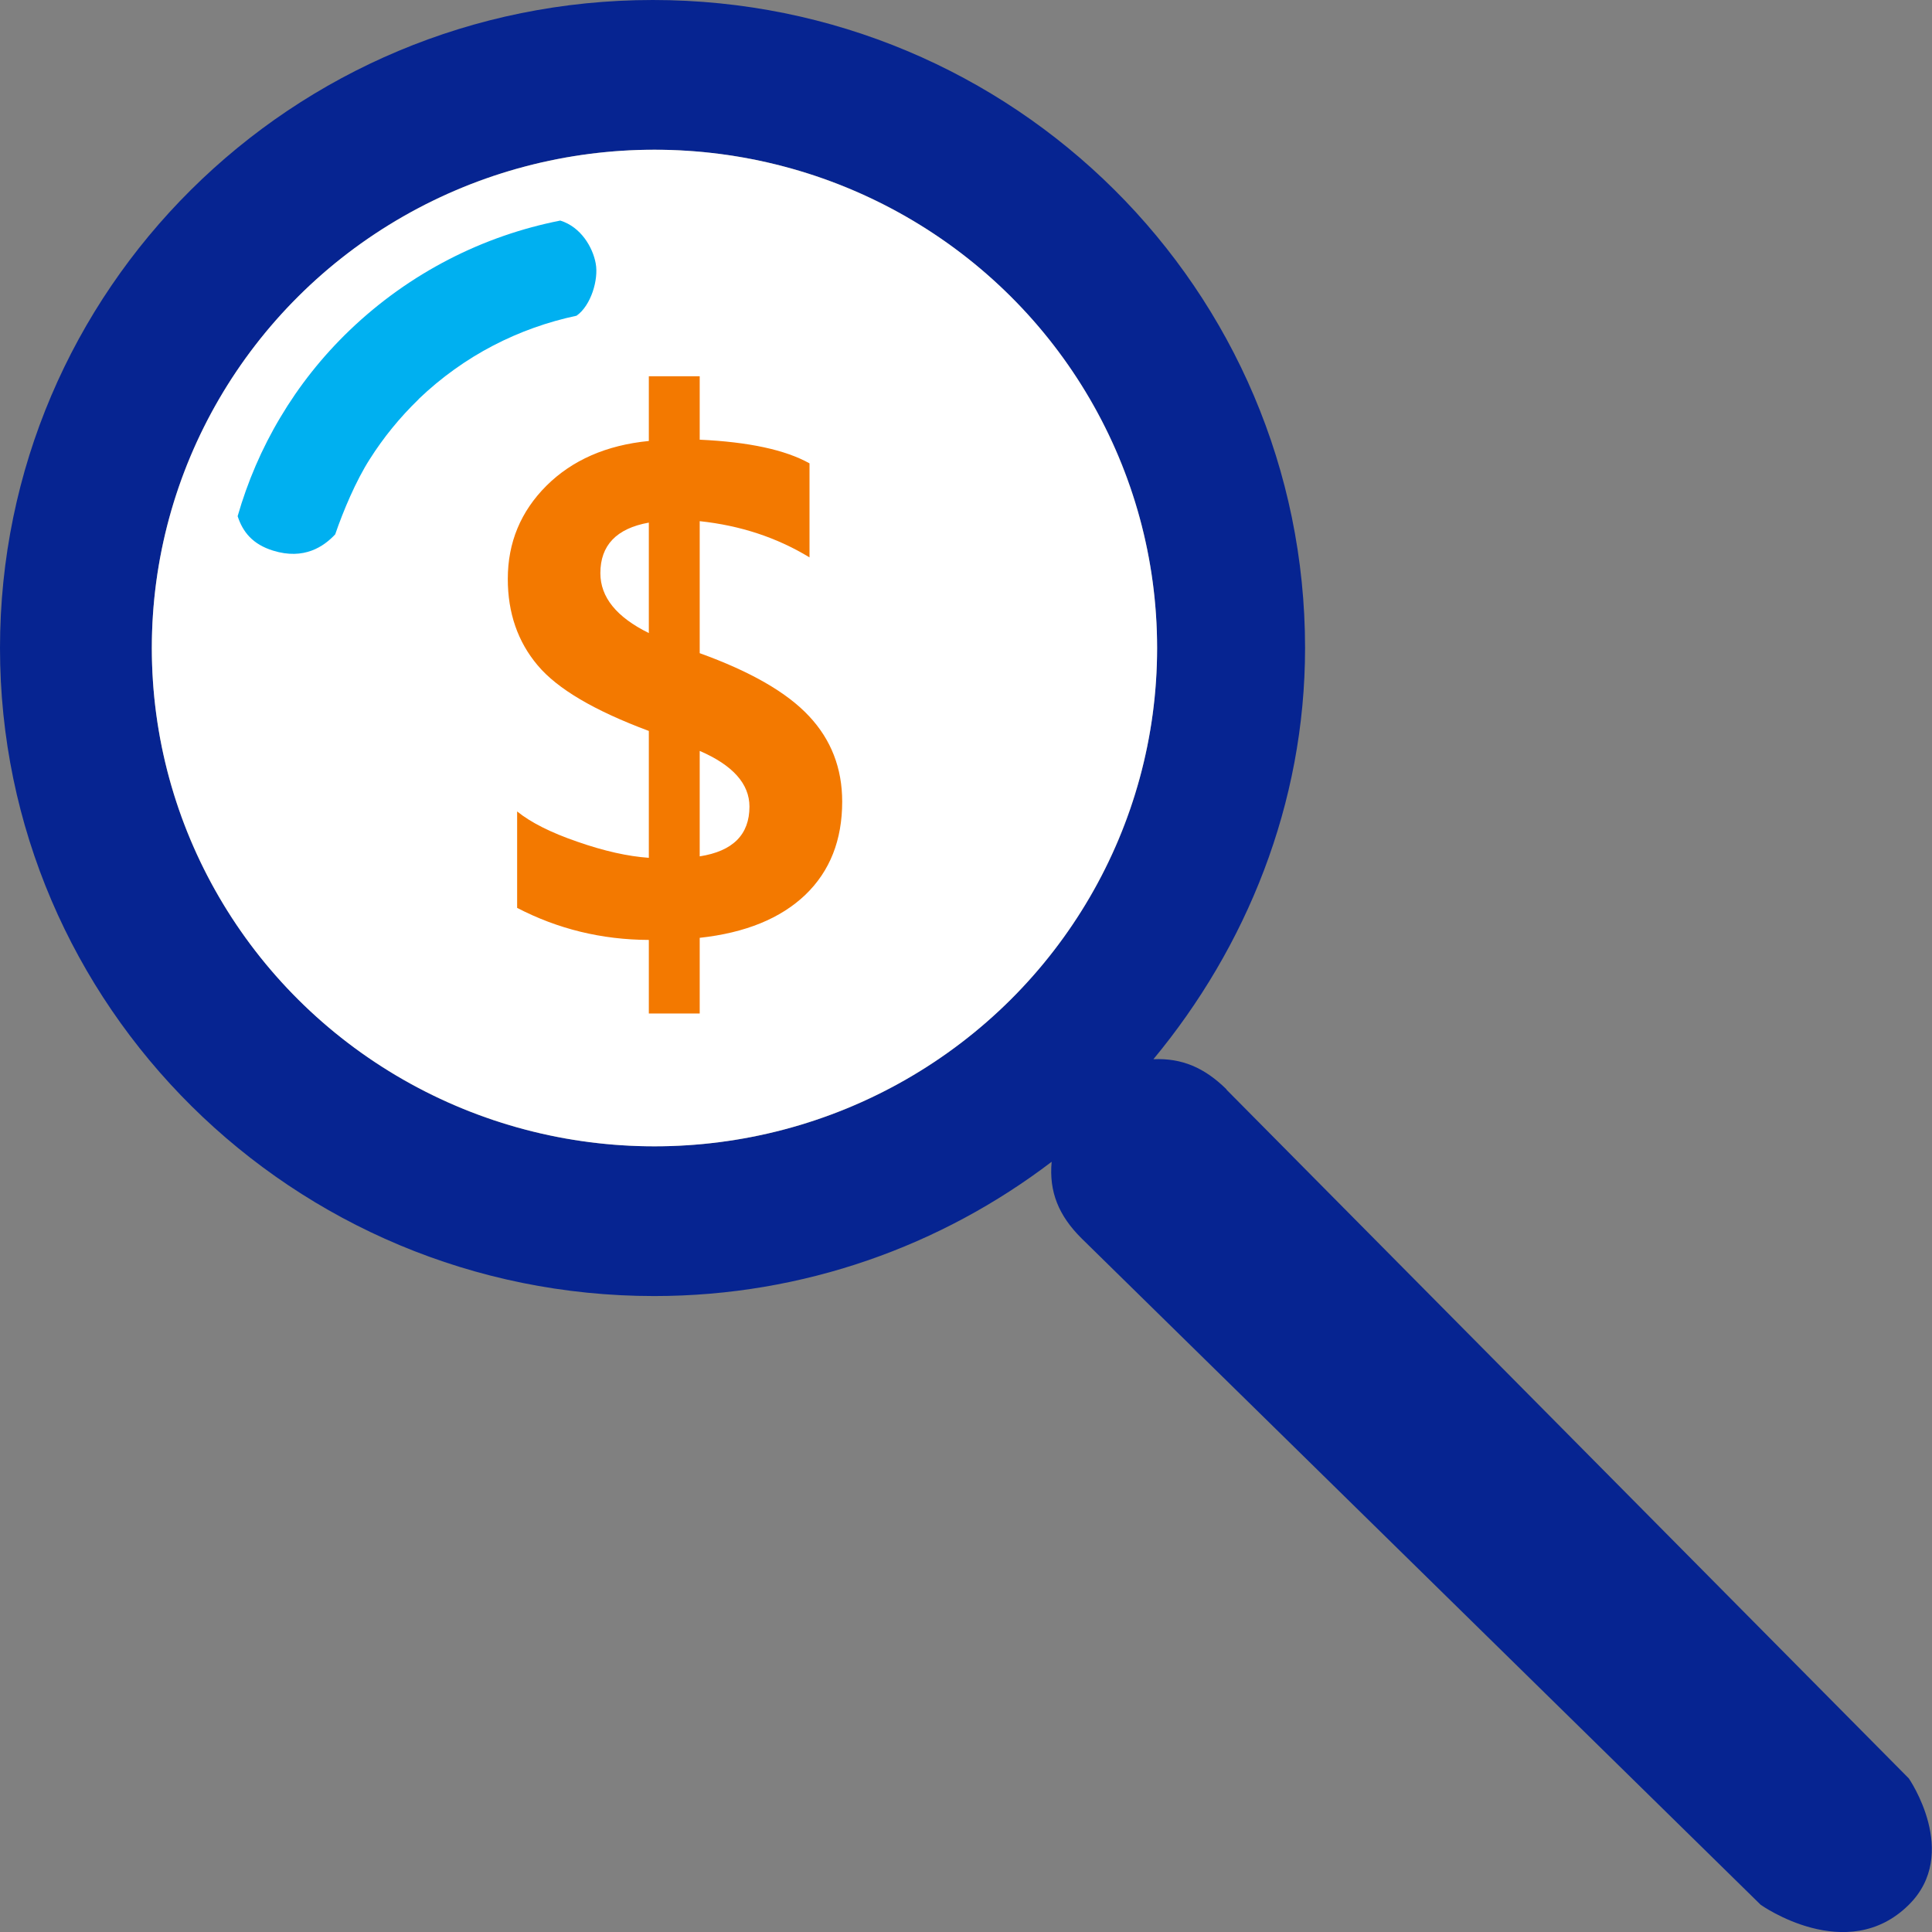
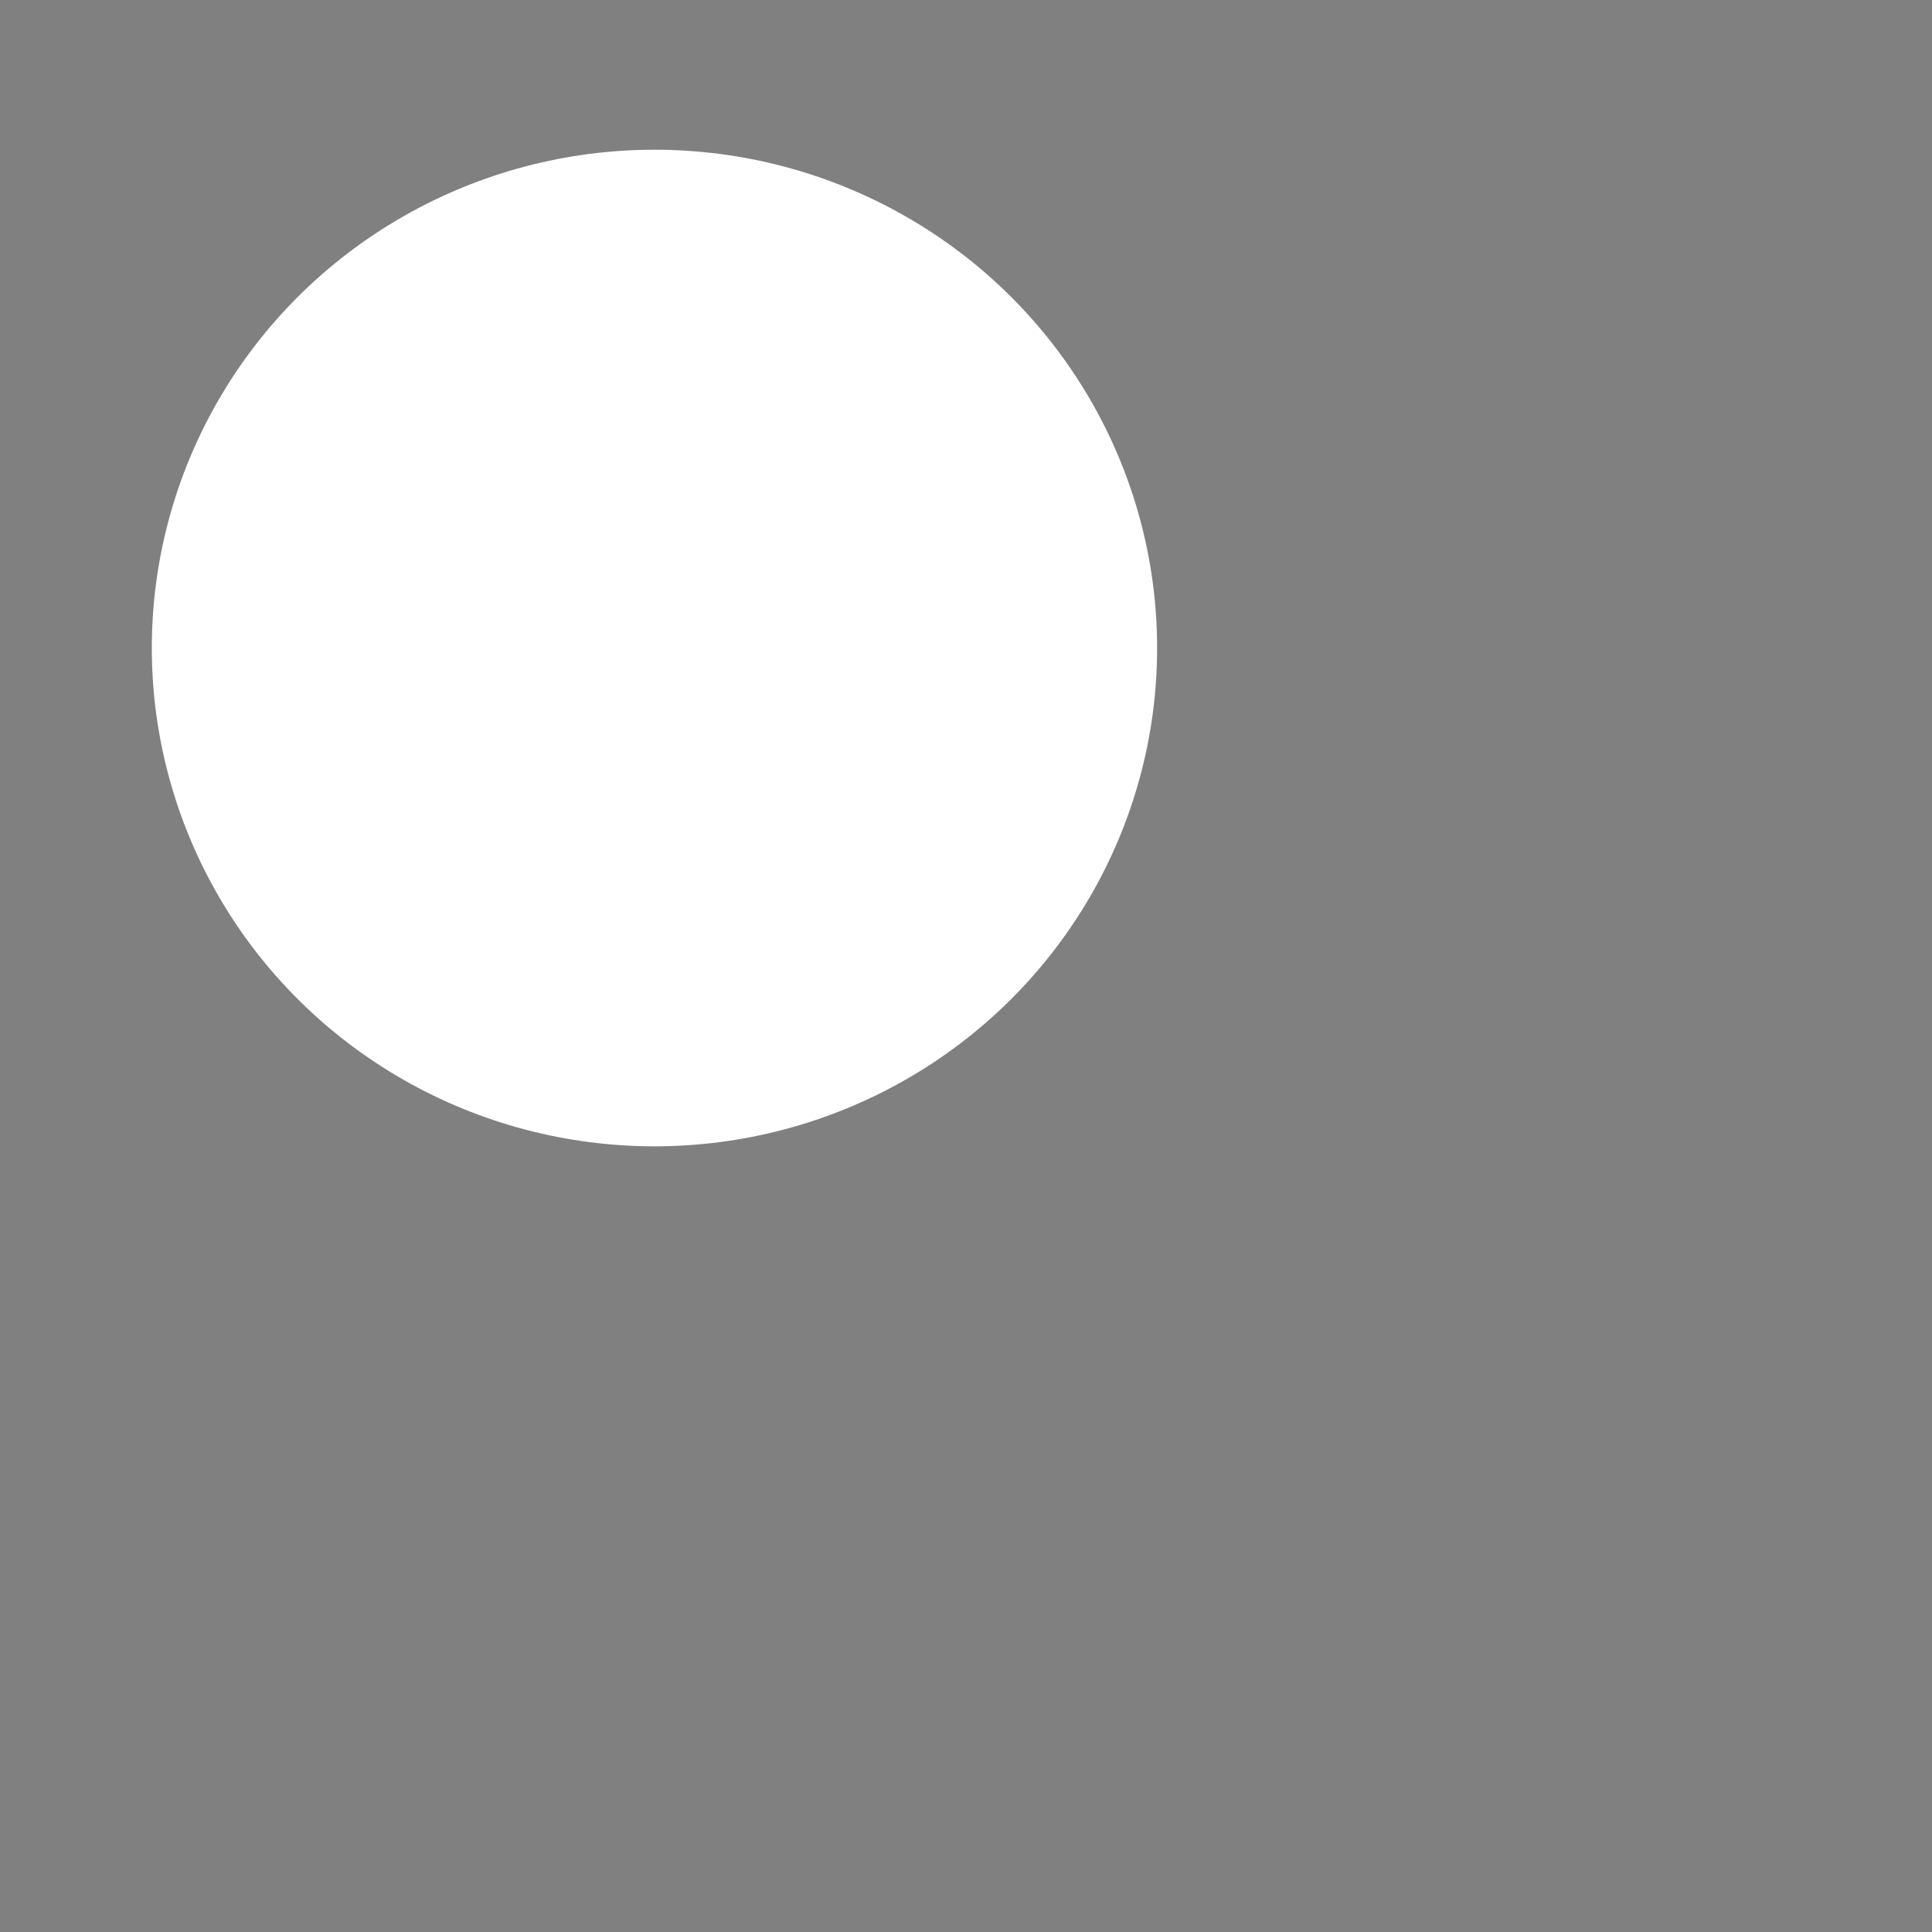
<svg xmlns="http://www.w3.org/2000/svg" id="b" viewBox="0 0 120 120">
  <rect x="0" y="0" width="120" height="120" fill="#808080" stroke="none" />
  <defs>
    <style>.d{fill:#f37900;}.e{fill:#062491;}.e,.f{fill-rule:evenodd;}.g{fill:#fff;}.f{fill:#00b0f0;}</style>
  </defs>
  <g id="c">
-     <path class="e" d="M76.18,67.66c-1.36-1.34-2.77-1.95-4.54-1.87,5.76-6.95,9.42-15.84,9.42-25.54C81.06,18.02,62.98,0,40.55,0S0,18.02,0,40.25s18.2,40.25,40.63,40.25c9.3,0,17.85-3.13,24.69-8.34-.17,1.86.43,3.34,1.86,4.76l42.18,41.39s5.36,3.81,9.2,0c3.22-3.19,0-7.85,0-7.85l-42.39-42.79ZM40.65,71.2c-17.24,0-31.22-13.86-31.22-30.95s13.98-30.95,31.22-30.95,31.22,13.86,31.22,30.95-13.98,30.95-31.22,30.95Z" />
    <ellipse class="g" cx="40.65" cy="40.25" rx="31.22" ry="30.95" />
-     <path class="f" d="M26,24.79c1.41-1.35,2.97-2.46,4.62-3.32s3.4-1.48,5.19-1.86c.9-.63,1.38-2.26,1.19-3.25-.18-.99-.91-2.26-2.2-2.66-2.38.47-4.71,1.27-6.92,2.41s-4.28,2.6-6.16,4.4c-1.72,1.65-3.15,3.47-4.31,5.42-1.16,1.94-2.04,4.01-2.65,6.13.32.99.94,1.75,2.2,2.14,1.93.6,3.16-.26,3.86-1.01.5-1.46,1.29-3.33,2.14-4.66.84-1.33,1.86-2.59,3.05-3.74Z" />
-     <path class="d" d="M43.46,58.25v4.7h-3.16v-4.57c-2.93-.01-5.66-.68-8.18-1.99v-5.99c.84.68,2.08,1.31,3.74,1.88,1.66.58,3.14.91,4.44,1v-7.88c-3.38-1.26-5.68-2.61-6.91-4.08-1.23-1.46-1.85-3.25-1.85-5.36,0-2.26.8-4.19,2.4-5.79,1.6-1.59,3.72-2.52,6.36-2.78v-4.02h3.16v3.94c3.04.14,5.32.63,6.82,1.47v5.84c-2.02-1.23-4.29-1.98-6.82-2.25v8.2c3.16,1.14,5.42,2.44,6.79,3.91,1.37,1.46,2.06,3.23,2.06,5.31,0,2.39-.76,4.32-2.29,5.79-1.53,1.46-3.71,2.36-6.56,2.67ZM40.3,39.32v-6.86c-2.01.36-3.01,1.41-3.01,3.14,0,1.49,1,2.73,3.01,3.72ZM43.46,46.63v6.56c2.06-.32,3.09-1.35,3.09-3.09,0-1.41-1.03-2.57-3.09-3.46Z" />
  </g>
</svg>